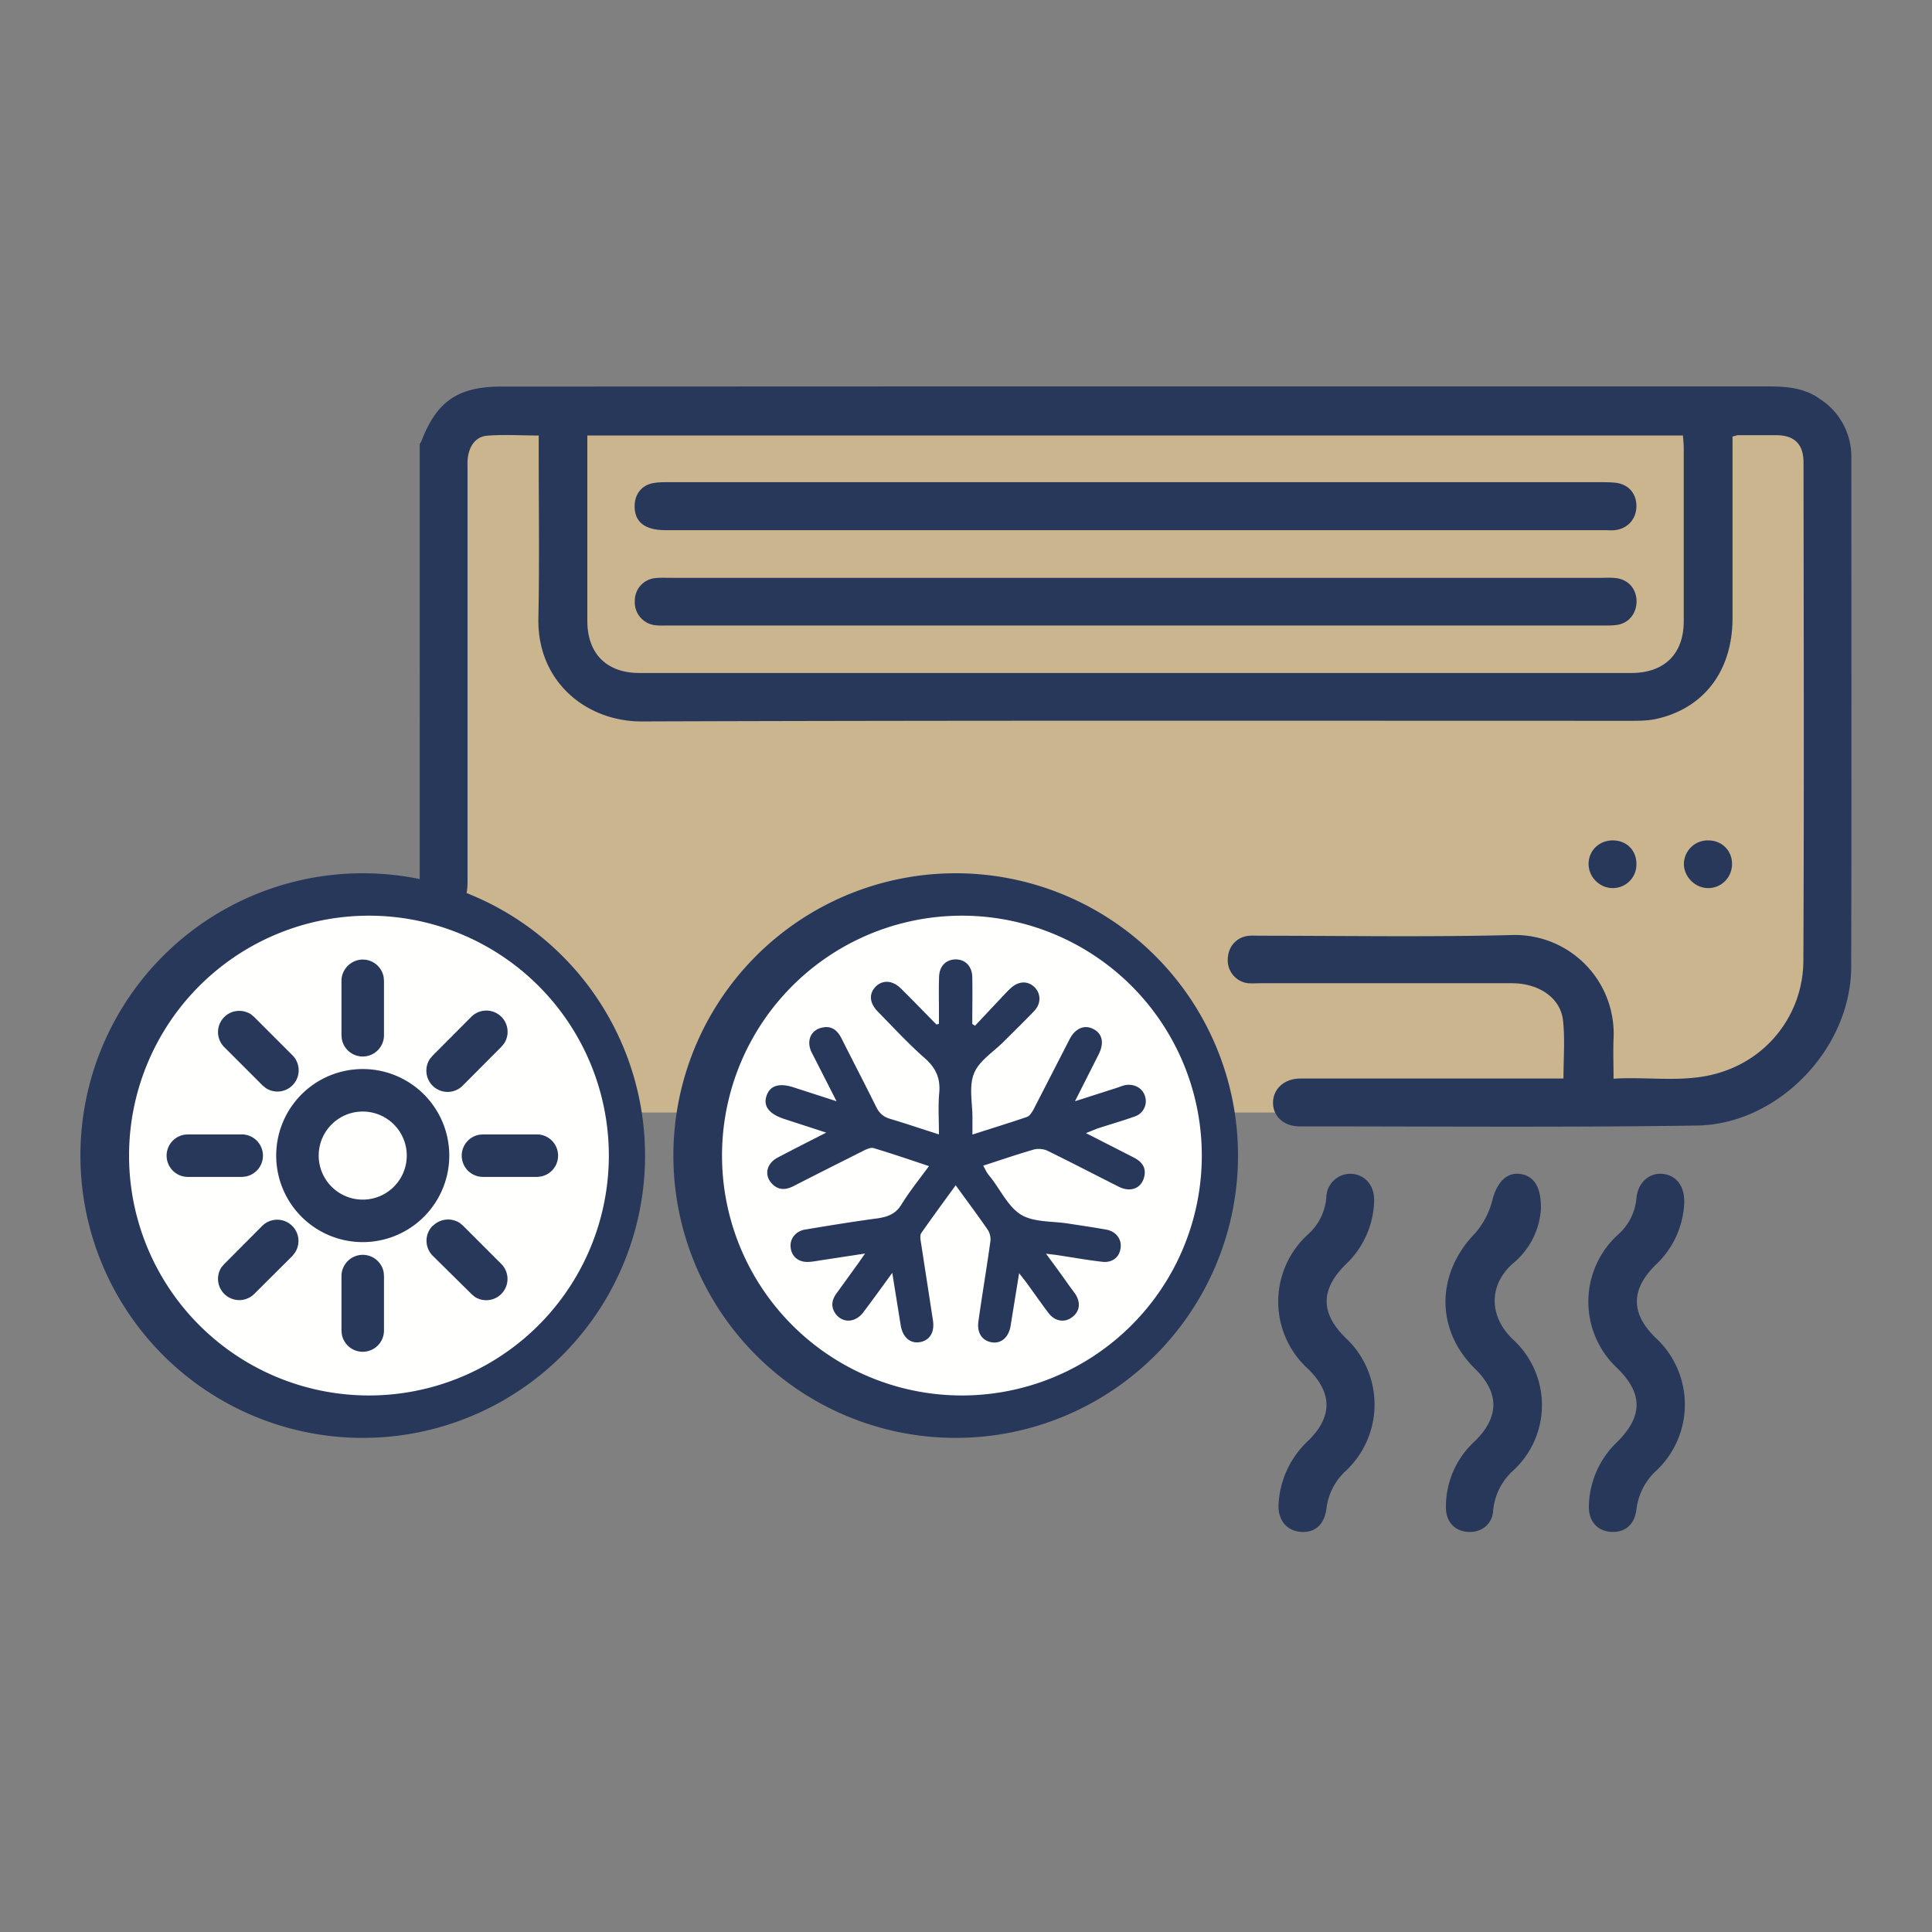
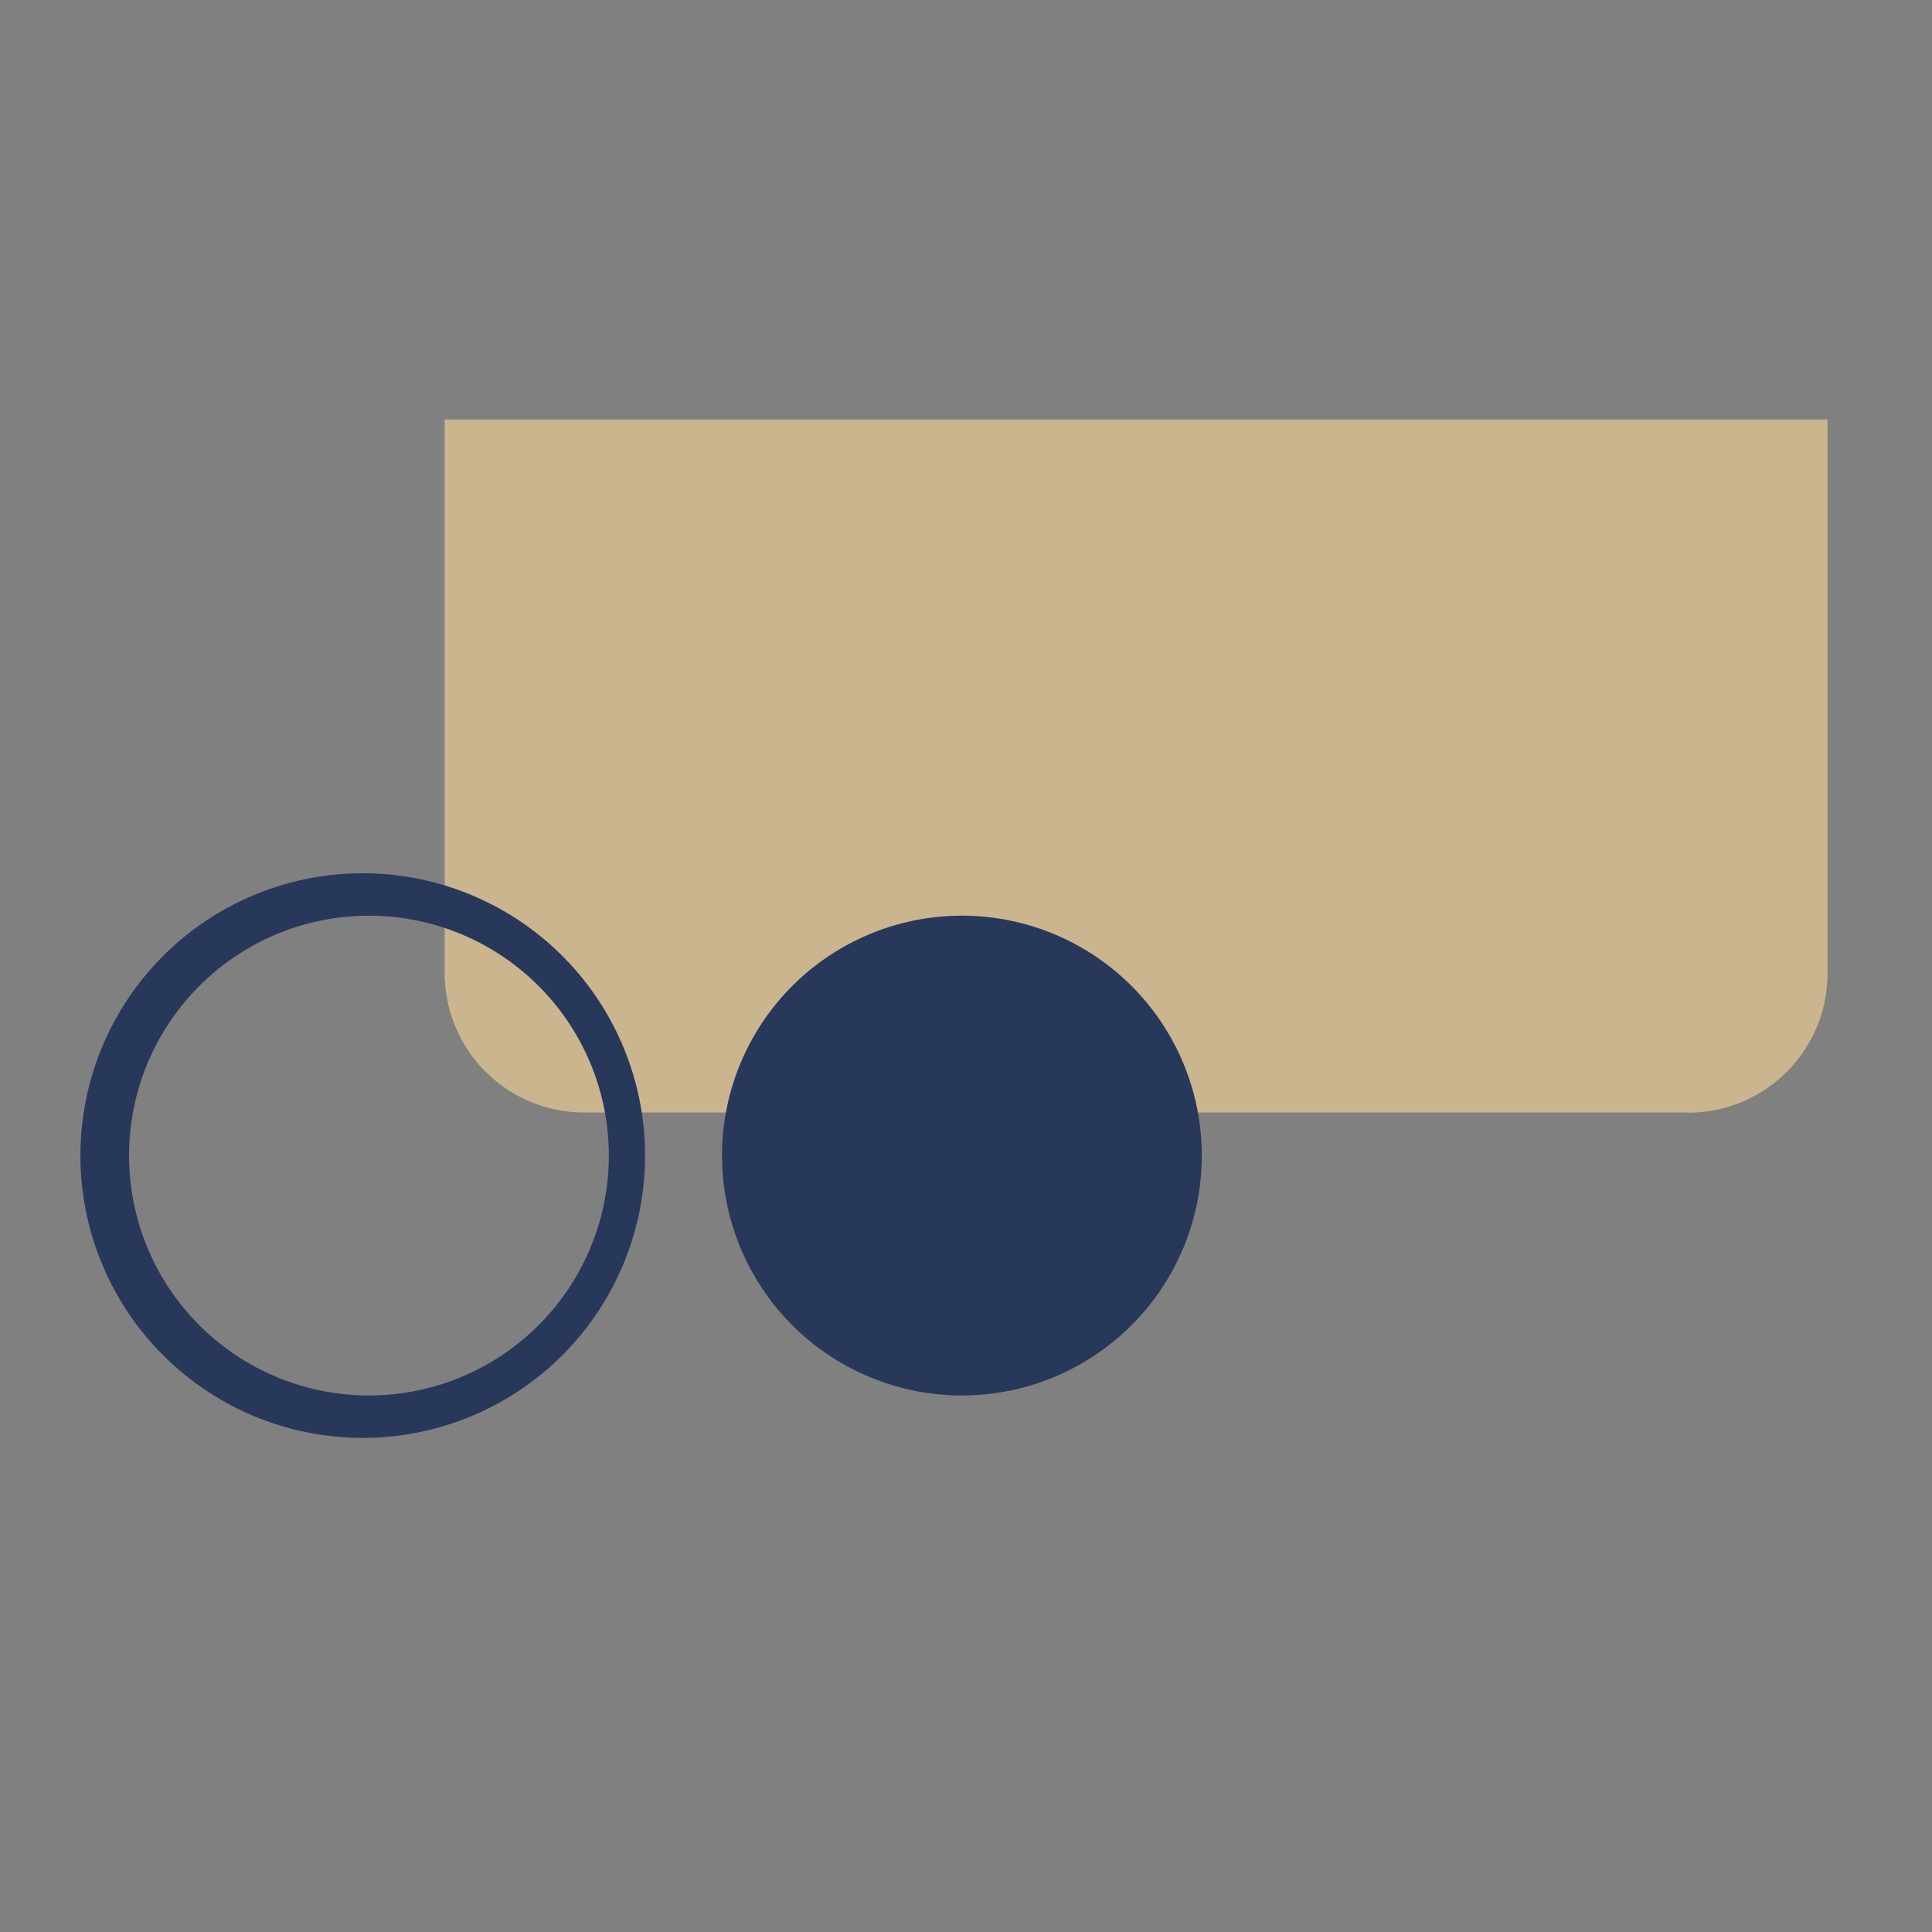
<svg xmlns="http://www.w3.org/2000/svg" width="120" height="120">
  <rect width="100%" height="100%" fill="#808080" stroke="none" />
  <g fill="none" fill-rule="evenodd">
    <path fill="#CAB58F" d="M104.85 69.1H36.28a8.66 8.66 0 0 1-8.66-8.64v-34.4h85.89v34.4a8.65 8.65 0 0 1-8.66 8.65" />
-     <path fill="#FFFFFE" d="M38.75 71.78a16.21 16.21 0 1 0-32.43 0 16.21 16.21 0 0 0 32.43 0m36.82 0a16.21 16.21 0 1 0-32.43 0 16.21 16.21 0 0 0 32.43 0" />
-     <path fill="#28385A" d="M36.48 27.05v11.51c0 2.04 1.2 3.24 3.23 3.24h61.62c2.05 0 3.25-1.19 3.25-3.21V27.83c0-.25-.03-.5-.05-.78H36.48Zm-10.4.5c.03-.04.07-.09.09-.14.96-2.5 2.28-3.4 5-3.4l27.6-.01h51.06c1.14 0 2.25.09 3.22.79a4.25 4.25 0 0 1 1.94 3.59c0 10.56.02 21.12-.01 31.69-.02 5.06-4.53 9.77-9.6 9.84-8.22.12-16.44.05-24.66.05-1 0-1.67-.65-1.65-1.5.02-.85.72-1.47 1.7-1.47h16.34c0-1.27.1-2.46-.03-3.62-.16-1.4-1.5-2.29-3.15-2.3H78.31c-.26 0-.53.02-.79 0a1.43 1.43 0 0 1-1.26-1.51c.02-.75.52-1.33 1.25-1.43.23-.03.46-.01.7-.01 5.2 0 10.42.09 15.62-.04a6.13 6.13 0 0 1 6.39 6.44c-.03.78 0 1.56 0 2.48 2.35-.15 4.7.34 6.96-.5a7.26 7.26 0 0 0 4.83-6.86c.05-10.3.02-20.6.01-30.91 0-1.15-.57-1.7-1.71-1.7h-2.35c-.08 0-.16.04-.35.08v11.34c-.02 3.23-1.78 5.54-4.72 6.2-.53.12-1.1.12-1.64.12-20.47 0-40.93-.03-61.39.04-3.4.01-6.5-2.43-6.42-6.41.07-3.41.02-6.83.02-10.25v-1.1c-1.12 0-2.15-.07-3.18.01-.71.05-1.1.6-1.21 1.29-.05.28-.03.57-.03.86v25.53c0 .85-.16 1.56-1.09 1.83-.87.25-1.4-.24-1.88-.88V27.56Zm59.27 47.07a5.63 5.63 0 0 1-1.77 3.92c-1.57 1.55-1.57 3.02-.01 4.55a5.66 5.66 0 0 1 .02 8.27 3.77 3.77 0 0 0-1.2 2.33c-.14 1.05-.75 1.55-1.67 1.45-.86-.1-1.39-.79-1.3-1.82a5.8 5.8 0 0 1 1.81-3.81c1.55-1.5 1.54-3 .01-4.49a5.64 5.64 0 0 1-.02-8.33 3.43 3.43 0 0 0 1.16-2.33A1.5 1.5 0 0 1 84 72.91c.84.09 1.38.76 1.35 1.71m19.26.09a5.58 5.58 0 0 1-1.76 3.84c-1.57 1.54-1.57 3.03-.02 4.54a5.64 5.64 0 0 1 .03 8.27 3.9 3.9 0 0 0-1.22 2.4c-.12.98-.76 1.47-1.65 1.38-.82-.08-1.34-.7-1.3-1.64a5.64 5.64 0 0 1 1.75-3.93c1.61-1.6 1.62-3.02 0-4.6a5.64 5.64 0 0 1 .04-8.27 3.4 3.4 0 0 0 1.16-2.25c.07-.97.78-1.62 1.62-1.54.87.09 1.38.77 1.35 1.8m-8.9.35a4.76 4.76 0 0 1-1.65 3.34c-1.66 1.39-1.59 3.41-.03 4.85a5.52 5.52 0 0 1 0 8.05 3.81 3.81 0 0 0-1.29 2.55c-.06.83-.72 1.34-1.54 1.3-.82-.04-1.37-.6-1.39-1.47a5.5 5.5 0 0 1 1.8-4.17c1.52-1.5 1.53-3 .01-4.49-2.47-2.42-2.43-5.92 0-8.42a5 5 0 0 0 1.1-2.16c.27-.96.82-1.61 1.65-1.53.86.09 1.36.76 1.34 2.15" />
-     <path fill="#28385A" d="M101.64 53.7a1.46 1.46 0 0 1-1.47 1.46c-.84 0-1.53-.72-1.5-1.56.04-.82.7-1.42 1.54-1.4.85.02 1.45.64 1.43 1.5m4.49 1.46c-.8.02-1.5-.65-1.54-1.44a1.48 1.48 0 0 1 1.52-1.52c.84 0 1.47.63 1.47 1.46 0 .82-.64 1.49-1.45 1.5M70.44 38.85h-28.9c-.29 0-.58.02-.87-.02a1.43 1.43 0 0 1-1.24-1.51 1.4 1.4 0 0 1 1.25-1.41c.32-.04.64-.02.96-.02h57.8c.29 0 .58-.02.87.01.8.07 1.32.64 1.34 1.43 0 .82-.53 1.44-1.35 1.5-.26.03-.52.02-.78.02H70.44m.1-8.9h28.82c.32 0 .64 0 .95.03.81.08 1.32.64 1.33 1.43.01.81-.53 1.43-1.35 1.52-.2.02-.4 0-.6 0H41.35c-1.31 0-1.96-.52-1.93-1.54.02-.76.5-1.31 1.26-1.4.34-.05.7-.04 1.04-.04h28.81M51.96 68.4l-1.55-3.04c-.34-.7-.06-1.38.64-1.53.6-.14.96.16 1.22.67.71 1.42 1.45 2.83 2.15 4.25.2.4.46.63.89.75.97.29 1.94.62 3.01.96 0-.9-.06-1.76.02-2.6.07-.88-.2-1.5-.86-2.1-1.03-.9-1.97-1.92-2.93-2.9-.56-.56-.6-1.14-.14-1.6.44-.41 1.04-.37 1.56.15.74.73 1.46 1.48 2.19 2.22l.16-.03v-.84c0-.7-.02-1.41.01-2.12.03-.66.45-1.05 1.04-1.05.59.01 1 .42 1.02 1.08.02.97 0 1.95 0 2.93l.17.11 1.75-1.86c.17-.18.33-.35.5-.5.5-.44 1.07-.43 1.48 0 .37.4.37 1-.05 1.44-.62.65-1.27 1.28-1.91 1.92-.64.64-1.52 1.18-1.83 1.96-.33.8-.1 1.81-.1 2.74v1.06c1.17-.38 2.29-.72 3.4-1.1.16-.06.3-.29.4-.47l2.23-4.34c.35-.69.92-.93 1.47-.65.57.28.7.86.34 1.58l-1.47 2.91 2.5-.8c.2-.06.4-.15.61-.2.56-.1 1.07.17 1.23.66a1 1 0 0 1-.64 1.29c-.78.28-1.57.5-2.35.76l-.67.27 2.98 1.52c.48.25.78.61.64 1.19-.17.72-.84.99-1.58.62-1.47-.74-2.93-1.5-4.42-2.23-.24-.12-.6-.15-.86-.08-1.04.3-2.05.65-3.14 1l.22.41c.08.12.16.23.25.33.62.8 1.1 1.84 1.9 2.32.8.47 1.94.38 2.93.54.77.12 1.55.23 2.32.37.62.1 1 .6.91 1.16-.07.56-.52.92-1.15.84-.97-.11-1.94-.29-2.9-.43l-.58-.07c.55.74 1.03 1.4 1.5 2.07.12.16.24.31.35.48.32.54.23 1.06-.24 1.4-.46.35-1.06.25-1.45-.26-.47-.62-.92-1.27-1.38-1.9l-.45-.58-.53 3.27c-.11.69-.56 1.1-1.13 1.03-.61-.08-.97-.56-.87-1.3.23-1.64.51-3.29.74-4.94a1.1 1.1 0 0 0-.15-.74c-.63-.92-1.3-1.81-2-2.78-.75 1.03-1.46 2-2.14 2.97-.07.1-.06.3-.04.44l.77 5c.11.75-.23 1.26-.87 1.34-.59.07-1.03-.35-1.14-1.08l-.52-3.23c-.64.88-1.21 1.67-1.8 2.45-.48.64-1.25.69-1.7.12-.33-.44-.27-.88.04-1.3l1.38-1.91.39-.56-2.82.43c-.23.04-.46.08-.7.09-.6.03-1.05-.33-1.1-.9-.07-.53.32-1.02.9-1.11 1.5-.25 3.02-.5 4.53-.7.61-.1 1.09-.27 1.44-.84.5-.81 1.1-1.56 1.72-2.4-1.19-.4-2.31-.78-3.44-1.12-.17-.05-.42.06-.6.15-1.45.73-2.91 1.46-4.35 2.2-.52.27-.98.28-1.39-.17-.47-.53-.3-1.24.4-1.6.95-.5 1.91-.99 3-1.54l-2.61-.85c-.93-.3-1.32-.8-1.1-1.43.21-.65.8-.83 1.72-.52l2.63.85" />
-     <path fill="#28385A" fill-rule="nonzero" d="M59.36 54.24a17.53 17.53 0 1 0 0 35.07 17.53 17.53 0 0 0 0-35.07Zm0 2.64a14.9 14.9 0 1 1 0 29.79 14.9 14.9 0 0 1 0-29.79Zm-36.83-2.64a17.53 17.53 0 1 0 0 35.07 17.53 17.53 0 0 0 0-35.07Zm0 2.64a14.9 14.9 0 1 1 0 29.79 14.9 14.9 0 0 1 0-29.79Z" />
-     <path fill="#28385A" fill-rule="nonzero" d="M22.53 66.4a5.37 5.37 0 1 0 0 10.75 5.37 5.37 0 0 0 0-10.75Zm0 2.64a2.73 2.73 0 1 1 0 5.47 2.73 2.73 0 0 1 0-5.47Zm0-9.44c.65 0 1.19.47 1.3 1.09l.02.23v3.37a1.32 1.32 0 0 1-2.62.24l-.02-.24v-3.37c0-.72.6-1.32 1.32-1.32Zm0 18.34c.65 0 1.19.47 1.3 1.08l.02.24v3.37a1.32 1.32 0 0 1-2.62.24l-.02-.24v-3.37c0-.73.6-1.32 1.32-1.32Zm-7.48-7.48a1.32 1.32 0 0 1 .24 2.61l-.24.03h-3.37a1.32 1.32 0 0 1-.24-2.62l.24-.02h3.37Zm18.34 0a1.32 1.32 0 0 1 .23 2.61l-.23.03H30a1.32 1.32 0 0 1-.23-2.62l.23-.02h3.38ZM16.3 76.13a1.32 1.32 0 0 1 2.03 1.66l-.16.21-2.39 2.38a1.32 1.32 0 0 1-2.03-1.66l.17-.2 2.38-2.39Zm12.96-12.96a1.32 1.32 0 0 1 2.04 1.66l-.17.2-2.38 2.39a1.32 1.32 0 0 1-2.04-1.66l.17-.2 2.38-2.39ZM26.9 76.13c.45-.45 1.15-.5 1.66-.17l.2.17 2.39 2.39a1.32 1.32 0 0 1-1.66 2.03l-.2-.17L26.88 78a1.32 1.32 0 0 1 0-1.87ZM13.93 63.17c.45-.45 1.14-.5 1.66-.17l.2.17 2.38 2.38a1.32 1.32 0 0 1-1.65 2.04l-.21-.17-2.38-2.38a1.32 1.32 0 0 1 0-1.87Z" />
+     <path fill="#28385A" fill-rule="nonzero" d="M59.36 54.24Zm0 2.64a14.9 14.9 0 1 1 0 29.79 14.9 14.9 0 0 1 0-29.79Zm-36.83-2.64a17.53 17.53 0 1 0 0 35.07 17.53 17.53 0 0 0 0-35.07Zm0 2.64a14.9 14.9 0 1 1 0 29.79 14.9 14.9 0 0 1 0-29.79Z" />
  </g>
</svg>